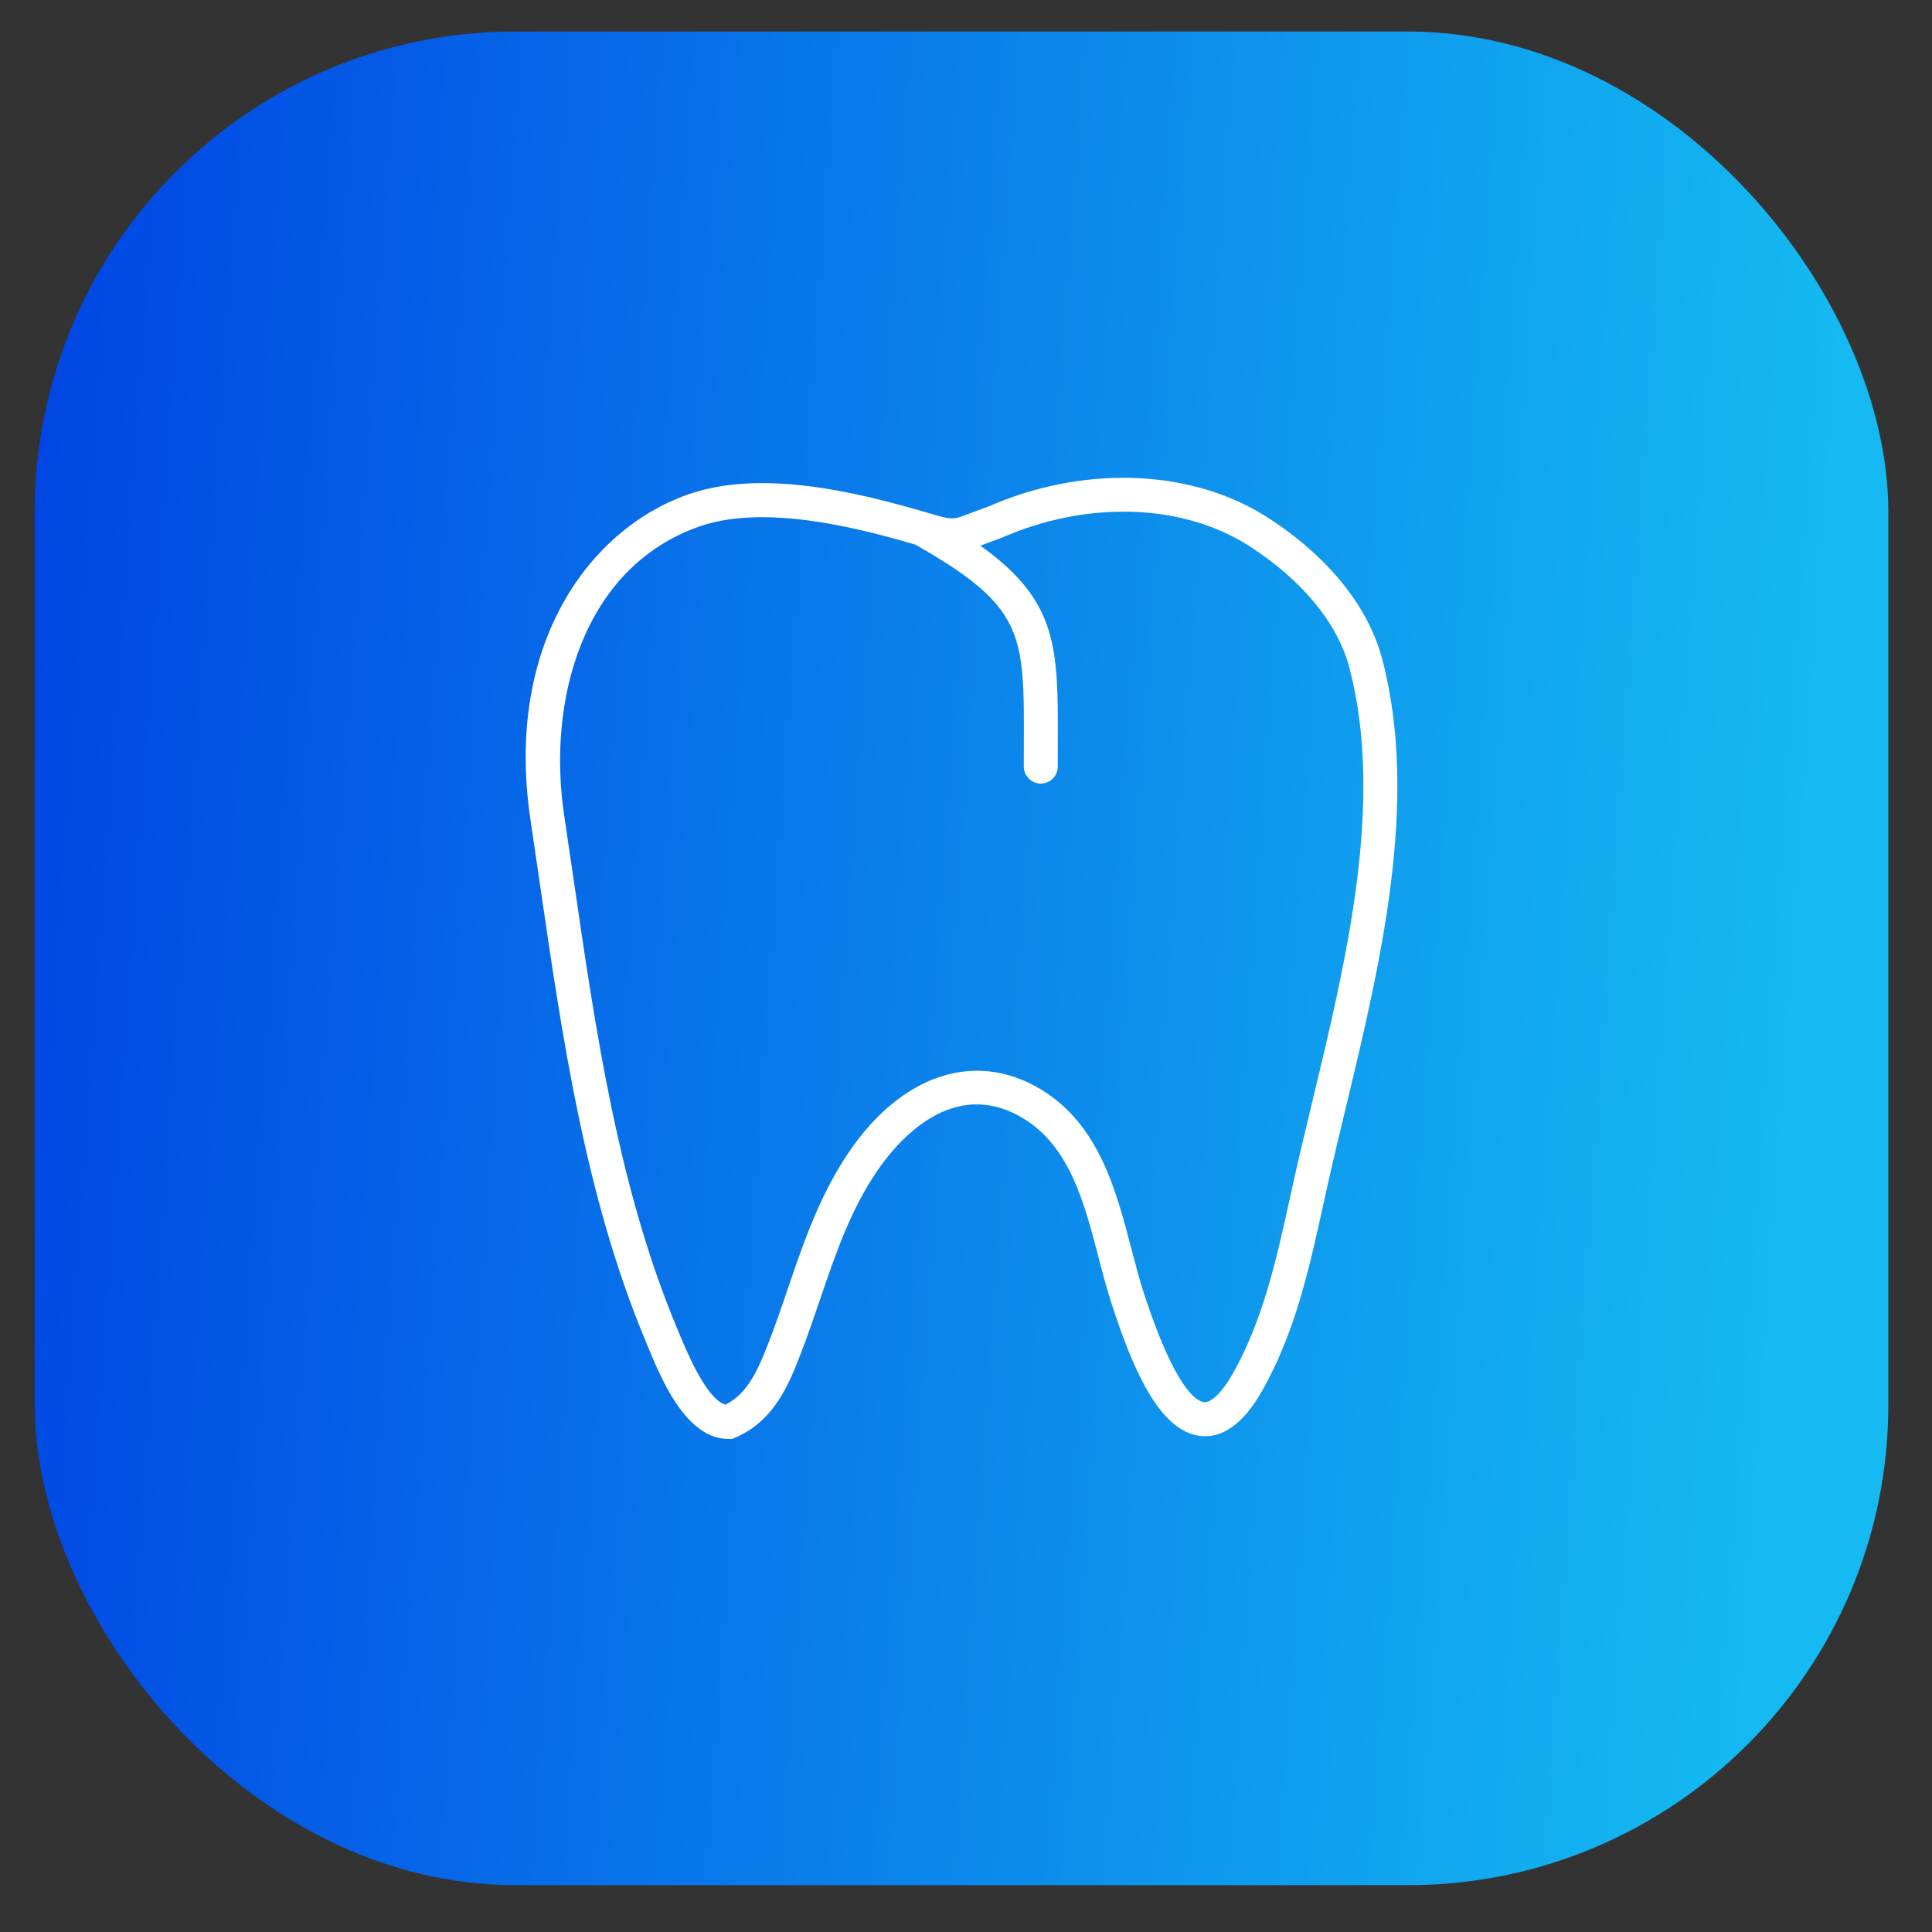
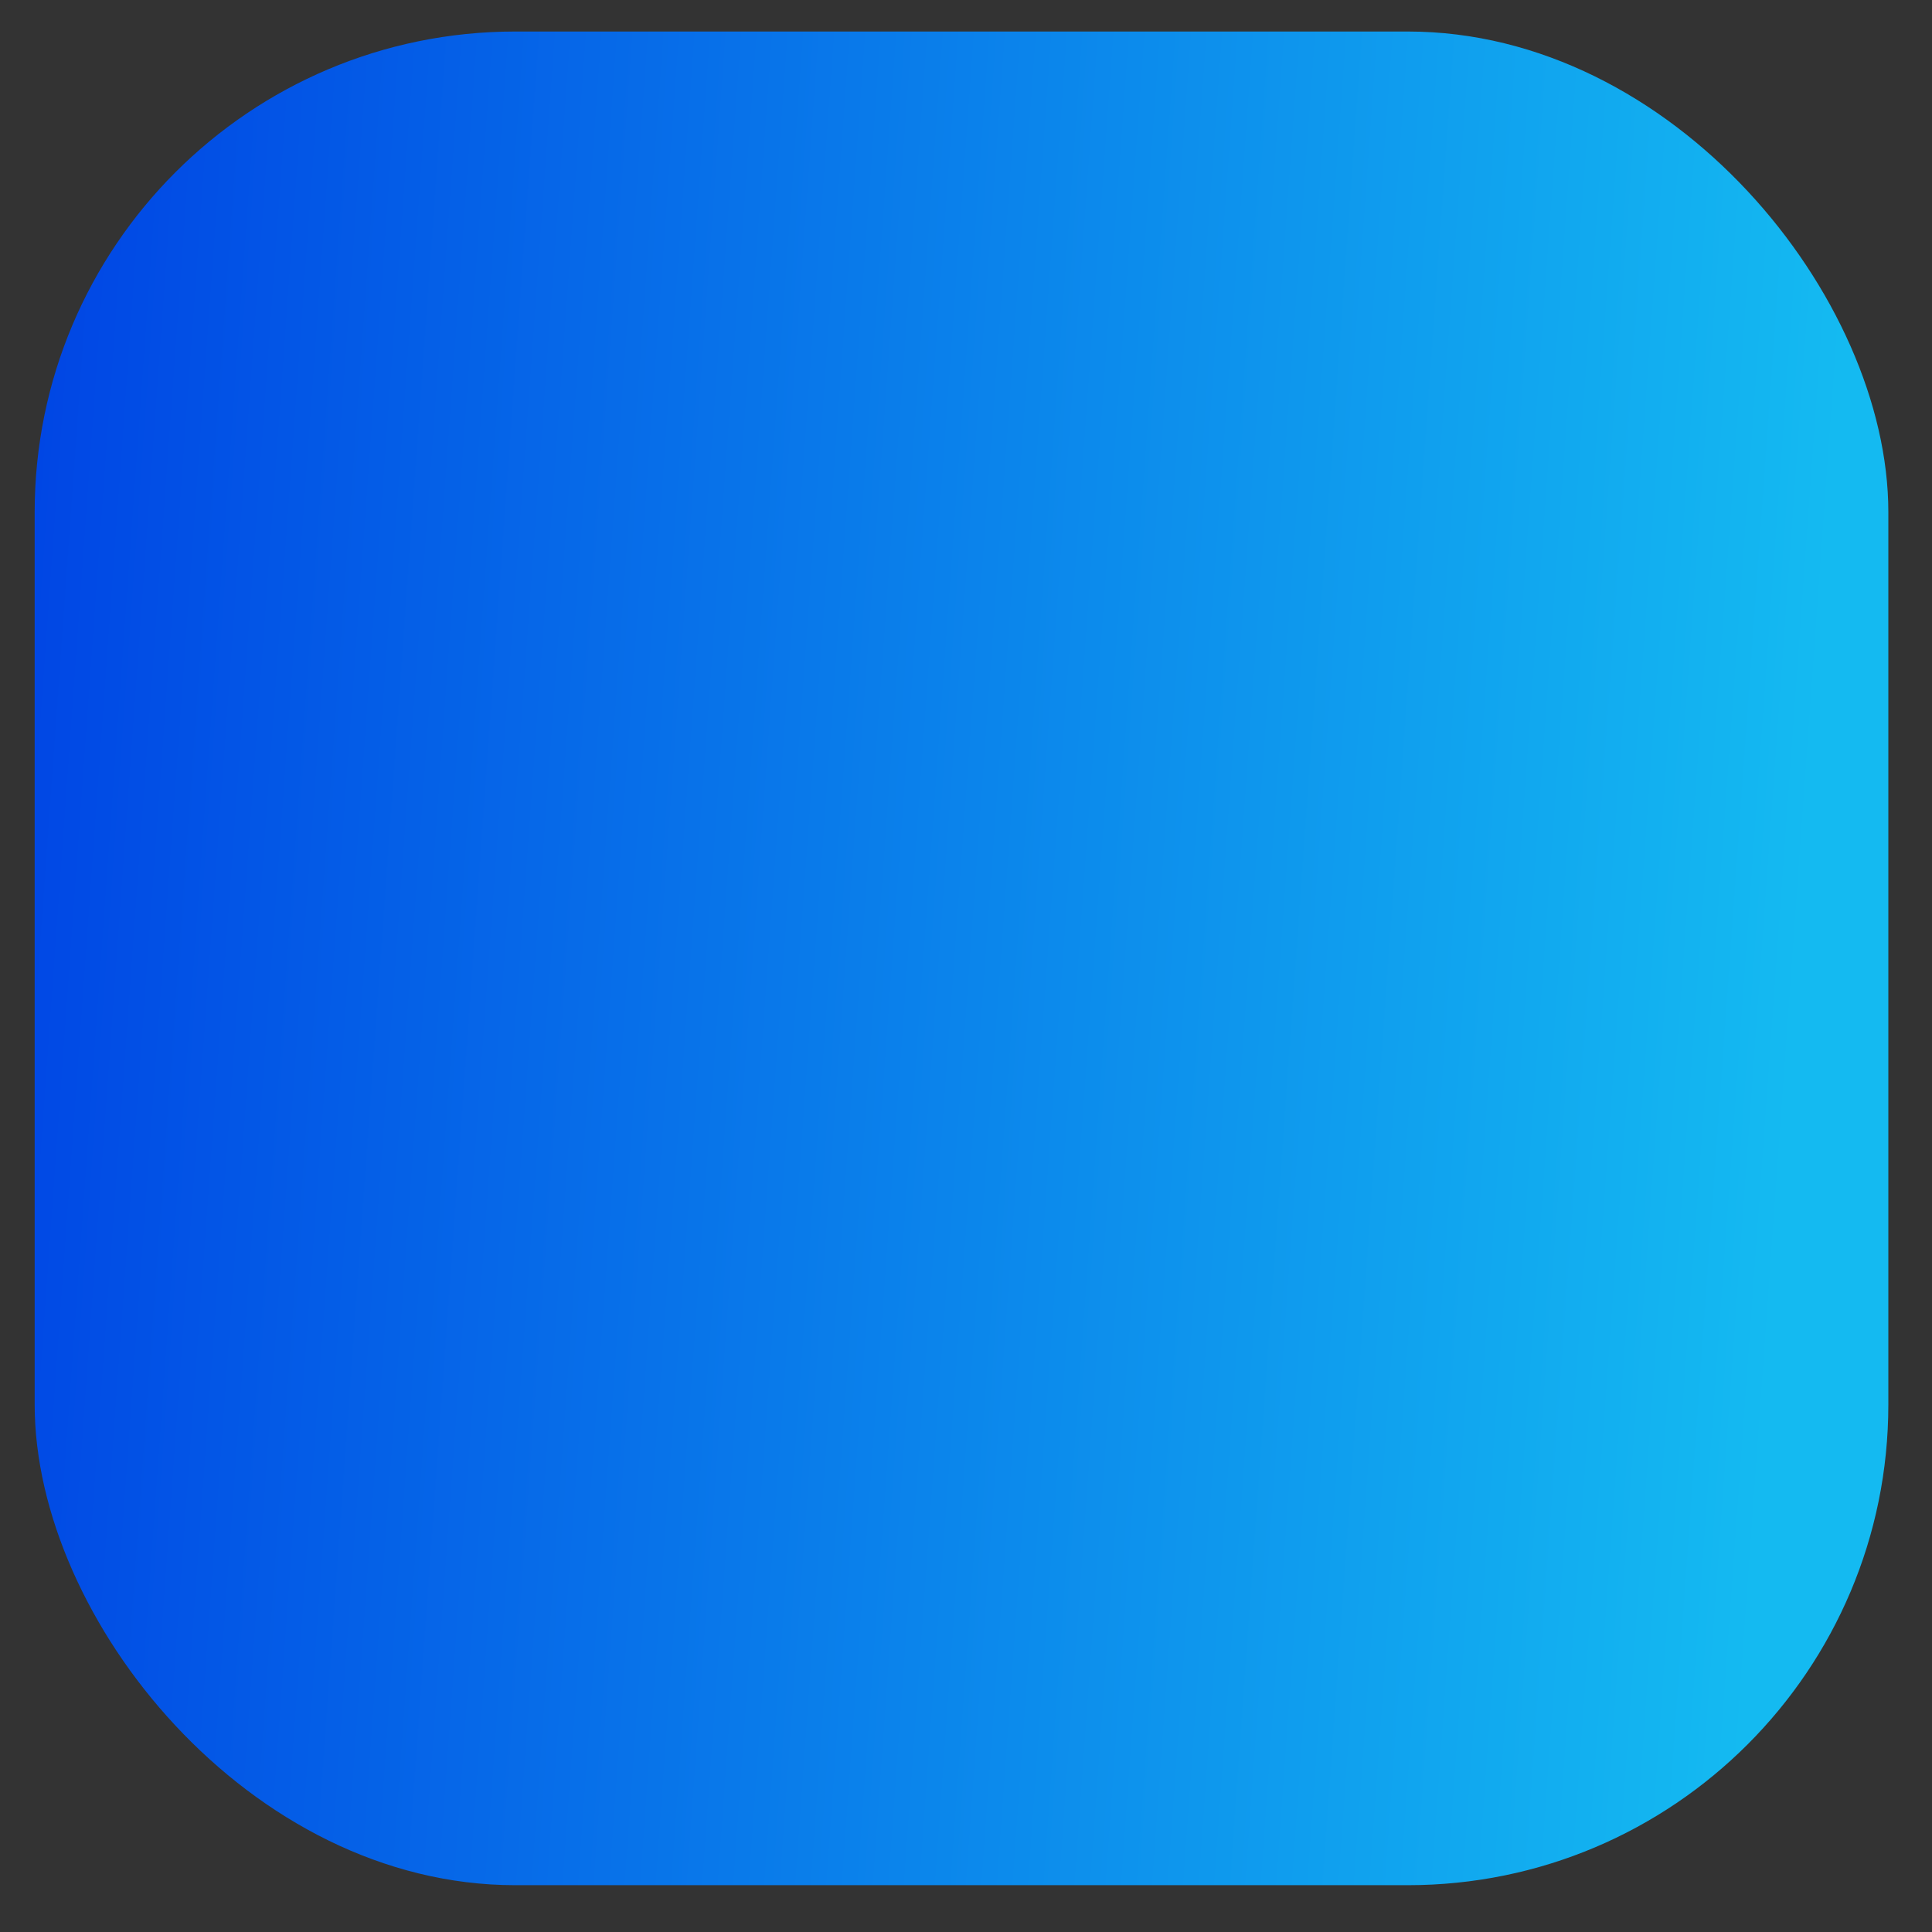
<svg xmlns="http://www.w3.org/2000/svg" width="35" height="35" viewBox="0 0 35 35" fill="none">
  <rect x="0" y="0" width="35" height="35" fill="#333333" stroke="none" />
  <rect x="0.628" y="0.571" width="33.581" height="33.581" rx="8.706" fill="url(#paint0_linear_4007_861)" />
  <g clip-path="url(#clip0_4007_861)">
-     <path d="M25.038 11.934C24.787 10.982 24.05 10.073 22.964 9.375C21.626 8.515 19.735 8.419 18.026 9.125L17.972 9.148C17.942 9.161 17.913 9.174 17.881 9.185C17.738 9.235 17.628 9.278 17.539 9.312C17.255 9.422 17.255 9.422 16.788 9.285C15.454 8.892 13.758 8.499 12.454 8.961C10.692 9.585 9.129 11.653 9.612 14.865C9.669 15.245 9.725 15.629 9.781 16.015C10.185 18.788 10.602 21.655 11.675 24.245L11.711 24.332C11.977 24.981 12.423 26.068 13.199 26.068H13.262L13.319 26.044C14.031 25.742 14.298 25.059 14.492 24.559C14.624 24.222 14.741 23.879 14.854 23.547C15.139 22.709 15.408 21.919 15.894 21.208C16.262 20.67 17.257 19.498 18.526 20.254C19.374 20.759 19.64 21.778 19.897 22.763C19.97 23.044 20.046 23.335 20.134 23.606C20.506 24.753 20.99 25.936 21.755 26.015C22.154 26.056 22.529 25.784 22.859 25.205C23.461 24.15 23.72 22.973 23.97 21.835L24.058 21.436C24.157 20.995 24.266 20.542 24.378 20.078C25.006 17.466 25.719 14.506 25.038 11.934ZM23.779 19.934C23.667 20.401 23.556 20.859 23.457 21.301L23.368 21.704C23.128 22.797 22.88 23.927 22.324 24.901C22.137 25.229 21.94 25.41 21.817 25.403C21.677 25.389 21.287 25.166 20.719 23.417C20.637 23.163 20.567 22.893 20.492 22.608C20.217 21.554 19.905 20.36 18.841 19.726C17.666 19.027 16.342 19.462 15.386 20.861C14.853 21.641 14.557 22.509 14.271 23.349C14.161 23.675 14.046 24.012 13.919 24.336C13.722 24.841 13.537 25.247 13.146 25.446C12.797 25.359 12.425 24.451 12.28 24.099L12.243 24.009C11.2 21.491 10.788 18.662 10.391 15.927C10.334 15.54 10.278 15.155 10.221 14.774C9.91 12.709 10.544 10.291 12.66 9.541C13.005 9.419 13.395 9.369 13.804 9.369C14.745 9.369 15.781 9.631 16.58 9.865C18.556 10.988 18.556 11.474 18.548 13.482L18.547 13.887C18.547 14.057 18.685 14.195 18.855 14.195C19.025 14.195 19.162 14.057 19.162 13.887L19.163 13.484C19.17 11.723 19.168 10.894 17.762 9.886H17.762C17.846 9.853 17.949 9.813 18.082 9.767C18.128 9.751 18.173 9.732 18.218 9.712L18.263 9.693C19.787 9.063 21.461 9.14 22.631 9.892C23.588 10.507 24.231 11.288 24.444 12.091C25.084 14.513 24.391 17.393 23.779 19.934Z" fill="white" />
-   </g>
+     </g>
  <defs>
    <linearGradient id="paint0_linear_4007_861" x1="0.628" y1="0.571" x2="33.644" y2="2.925" gradientUnits="userSpaceOnUse">
      <stop stop-color="#0044E4" />
      <stop offset="1" stop-color="#14BAF1" />
    </linearGradient>
    <clipPath id="clip0_4007_861">
      <rect width="17.413" height="17.413" fill="white" transform="translate(8.713 8.656)" />
    </clipPath>
  </defs>
</svg>